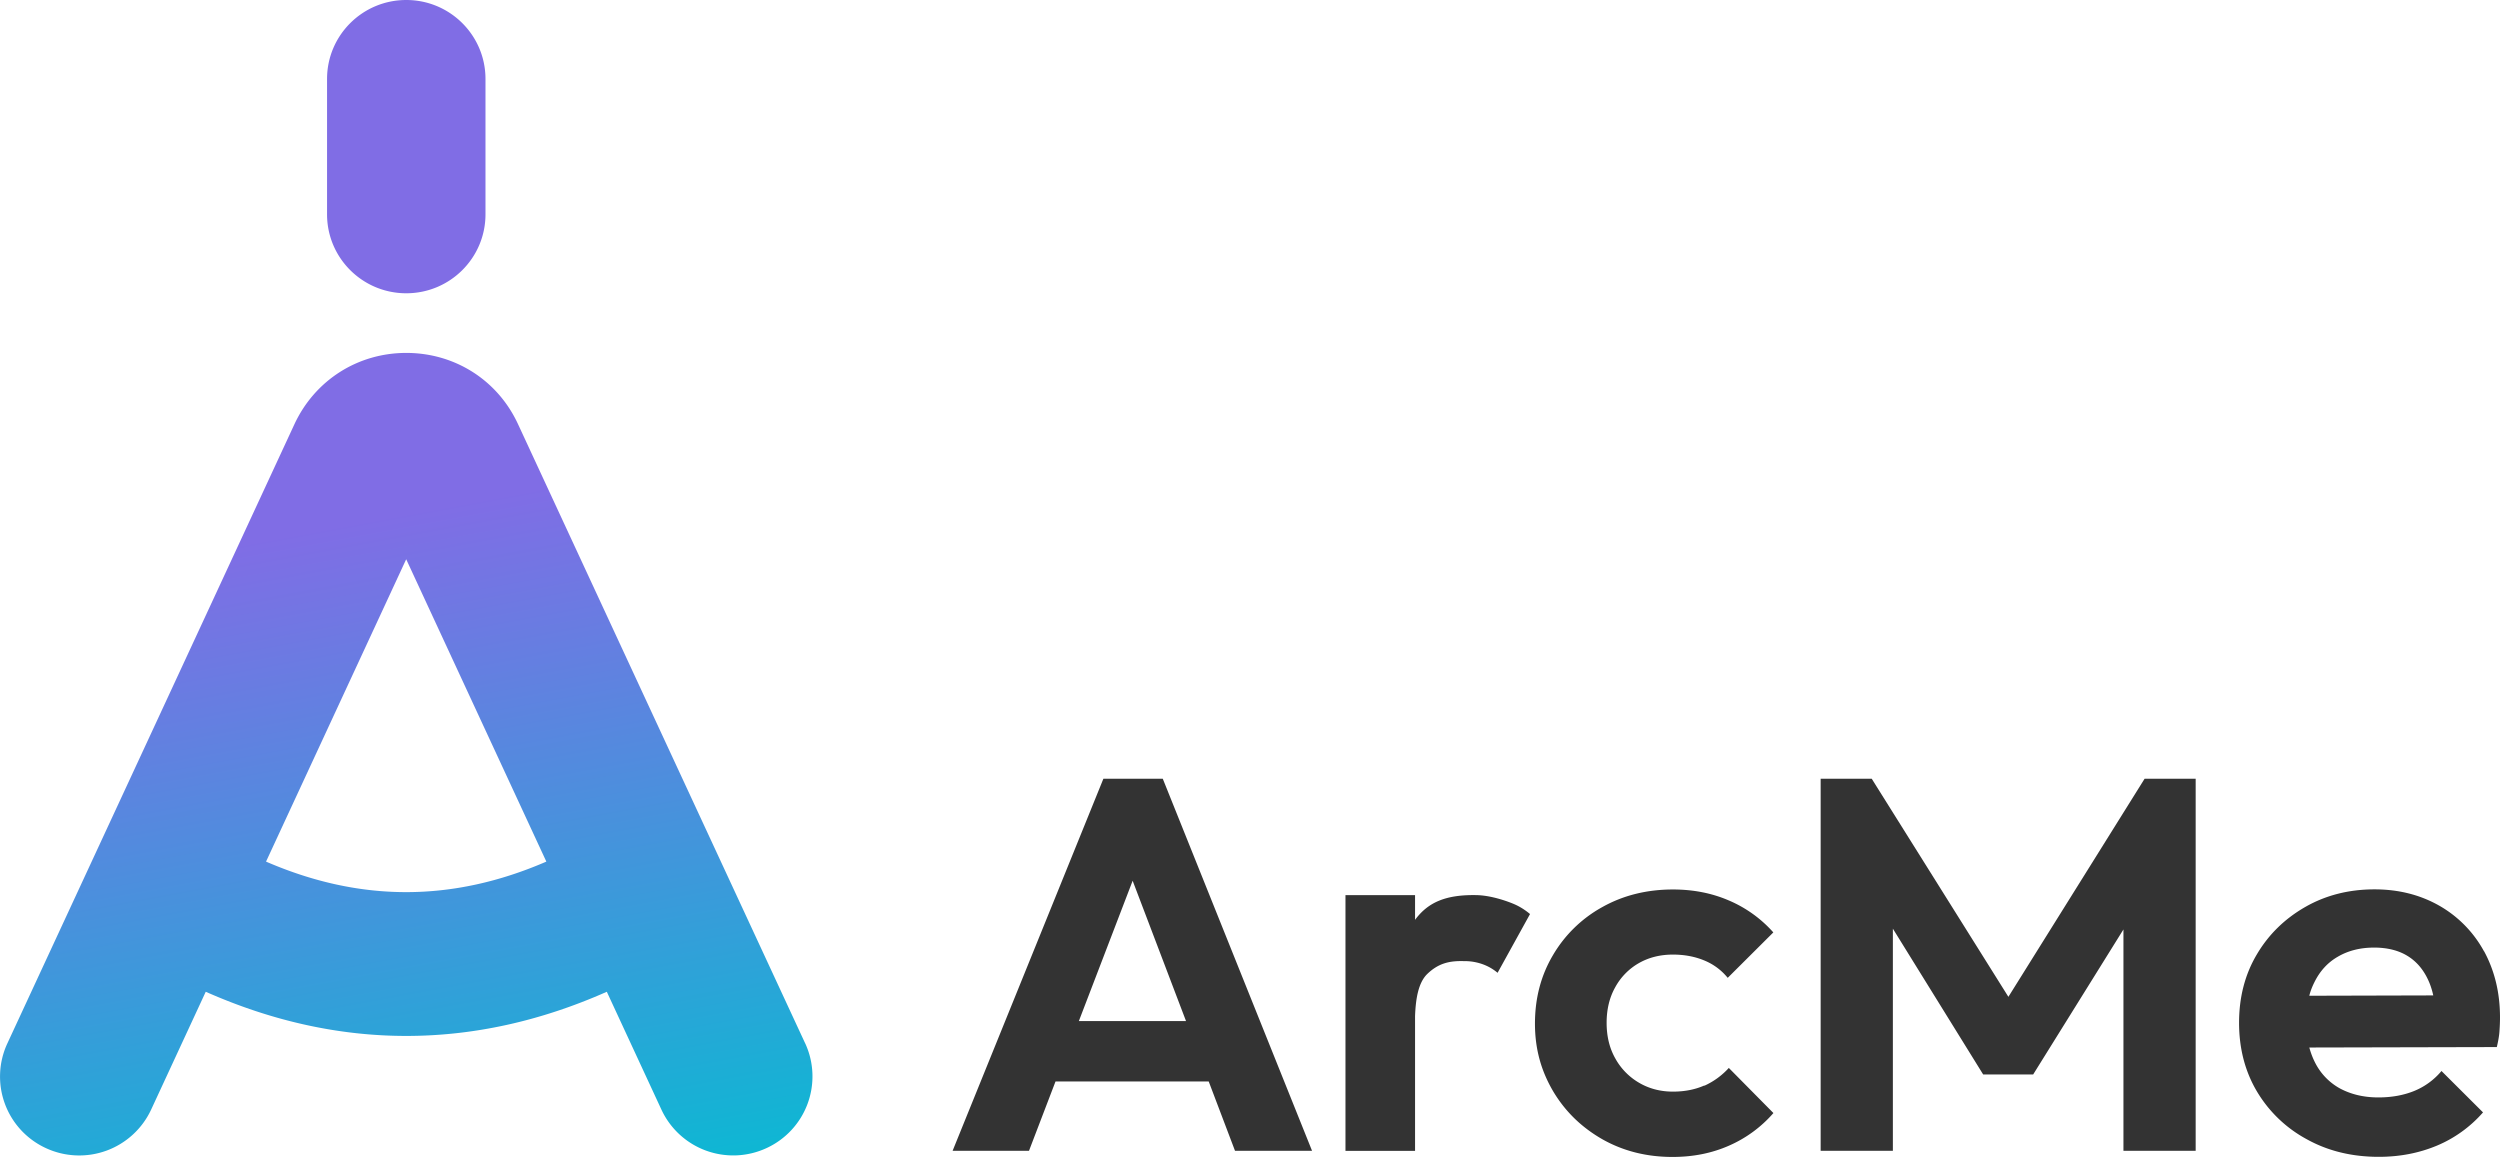
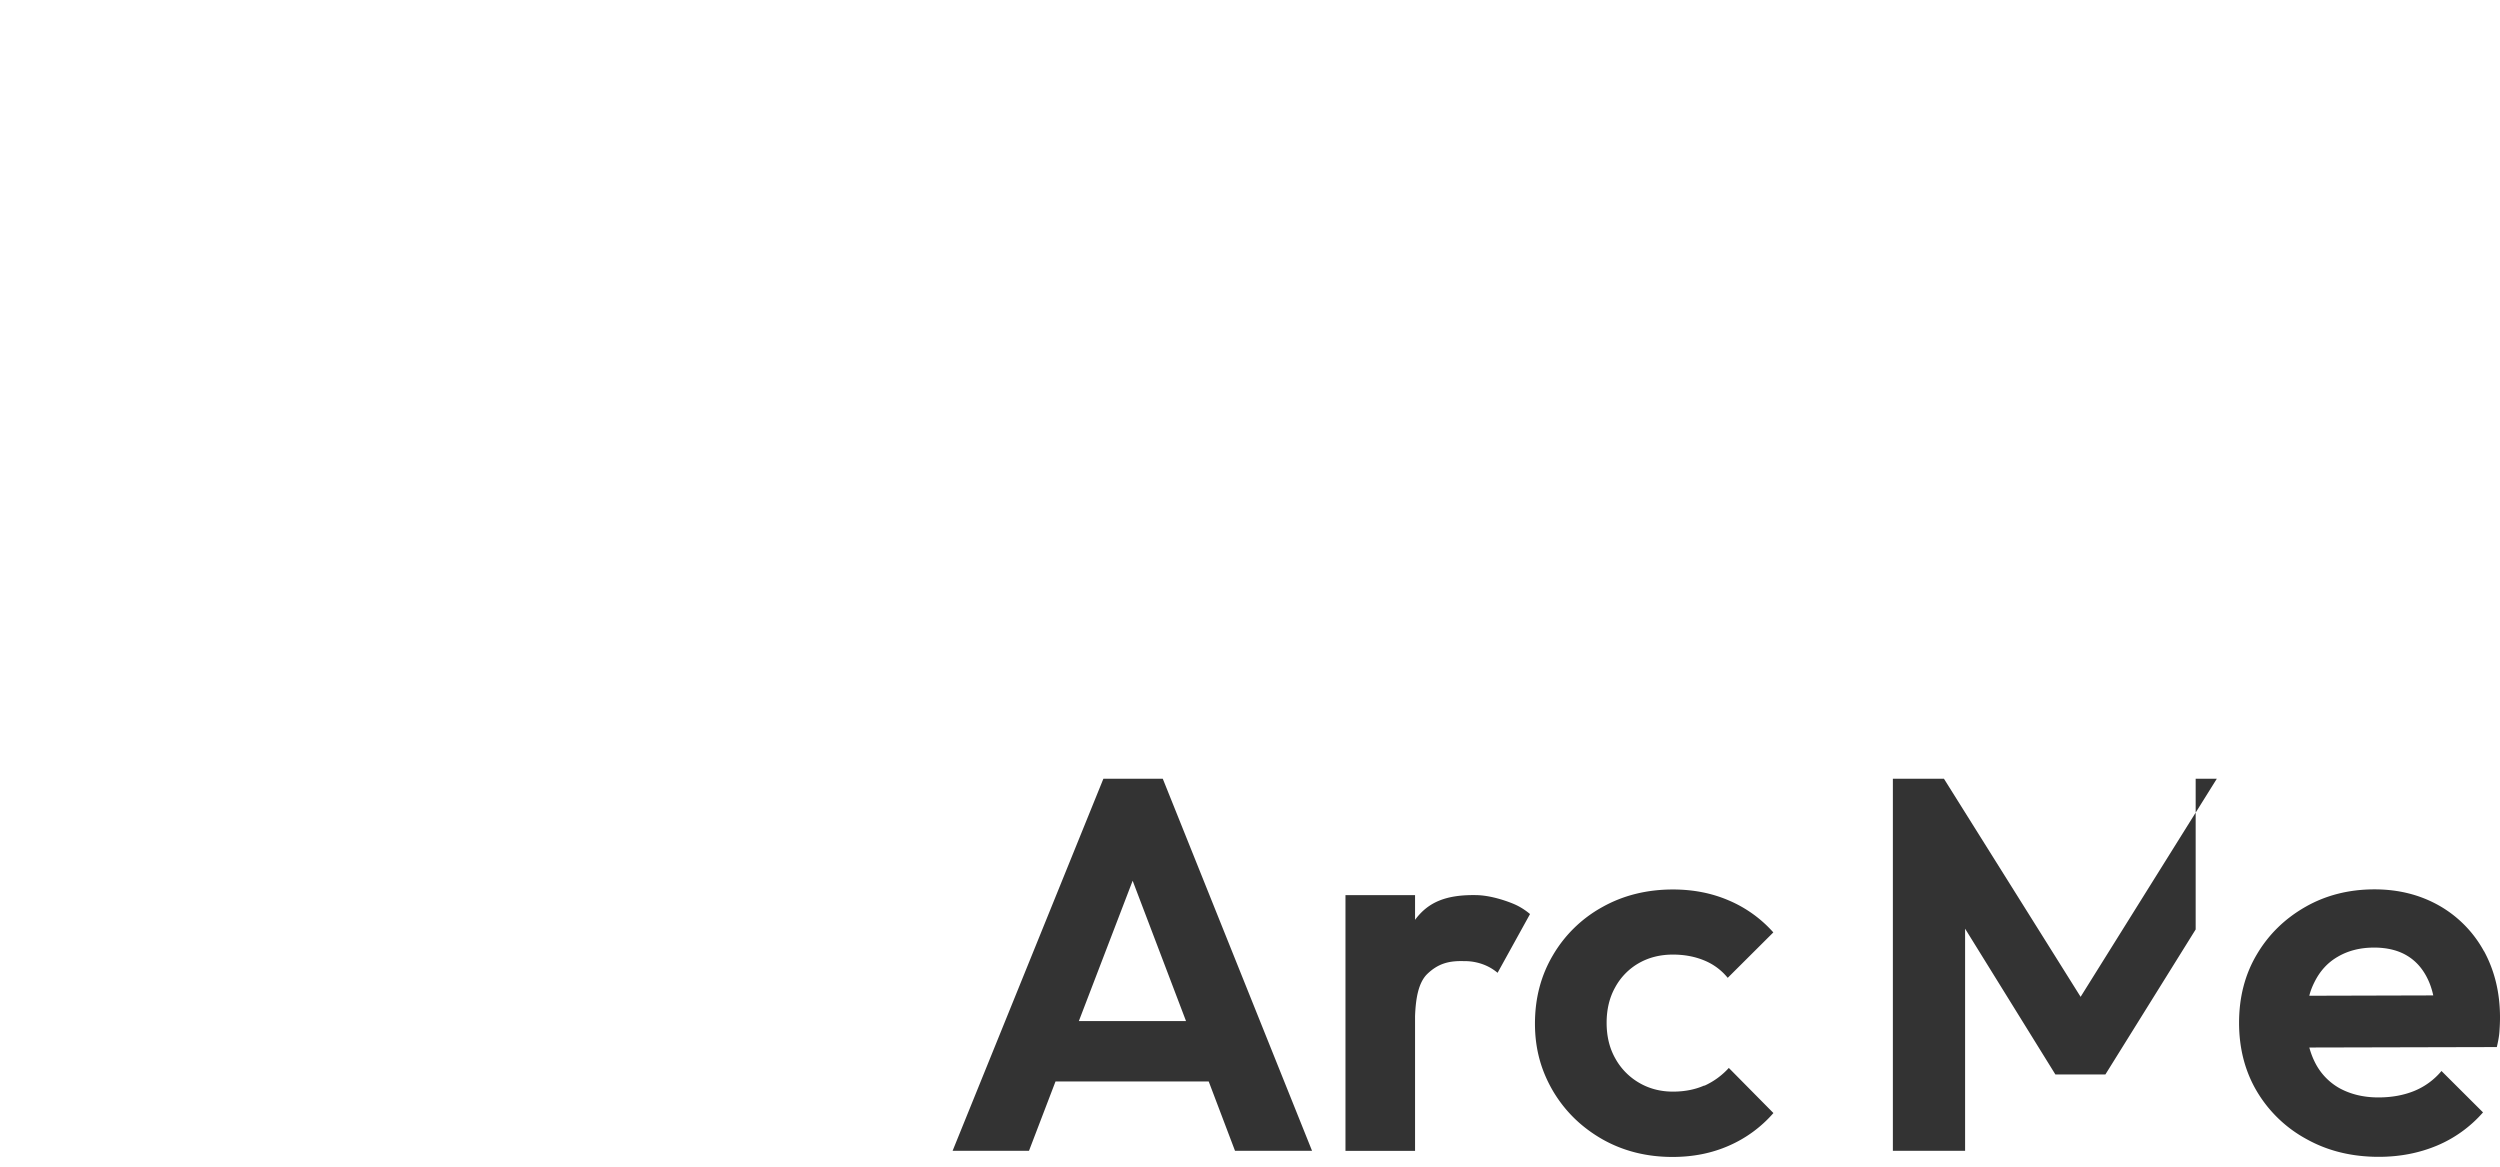
<svg xmlns="http://www.w3.org/2000/svg" width="180" height="84" fill="none">
-   <path d="M83.737 56.069h-4.293l-10.857 26.79h5.5l1.91-4.993h11.03l1.894 4.994h5.547L83.72 56.069h.016Zm-6.06 17.449 3.874-10.105 3.843 10.105h-7.717Zm32.485-7.706-2.336 4.23a3.517 3.517 0 0 0-1.081-.62 3.824 3.824 0 0 0-1.349-.221c-1.073-.032-1.855.173-2.644.936-.623.62-.82 1.737-.868 3.027v9.696h-5.01V64.45h5.01v1.778c.932-1.259 2.21-1.833 4.49-1.778.915.032 1.957.354 2.659.653.395.173.773.409 1.129.708Zm12.546 12.345c-.663.291-1.405.44-2.257.44-.915 0-1.736-.22-2.462-.652a4.585 4.585 0 0 1-1.696-1.753c-.411-.732-.616-1.581-.616-2.548 0-.967.205-1.825.616-2.556a4.437 4.437 0 0 1 1.696-1.738c.726-.416 1.547-.62 2.462-.62.821 0 1.57.14 2.241.416.678.275 1.247.7 1.704 1.258l3.283-3.271a8.97 8.97 0 0 0-3.212-2.304c-1.223-.527-2.564-.786-4.016-.786-1.886 0-3.582.424-5.082 1.265a9.34 9.34 0 0 0-3.55 3.453c-.868 1.462-1.302 3.106-1.302 4.938 0 1.832.442 3.389 1.302 4.86.868 1.462 2.051 2.61 3.55 3.467 1.5.85 3.188 1.274 5.05 1.274 1.484 0 2.833-.267 4.08-.818a9.03 9.03 0 0 0 3.187-2.343l-3.211-3.248a5.356 5.356 0 0 1-1.76 1.282l-.007-.016Zm35.38-22.088v26.79h-5.2V66.92l-6.501 10.443h-3.598l-6.502-10.498V82.86h-5.2V56.069h3.677l9.84 15.703 9.807-15.703h3.677Zm20.76 12.424a8.397 8.397 0 0 0-3.211-3.279c-1.381-.786-2.936-1.18-4.672-1.18-1.83 0-3.495.417-4.97 1.259-1.476.841-2.652 1.981-3.504 3.428-.86 1.447-1.278 3.09-1.278 4.923 0 1.832.426 3.5 1.294 4.954a9.314 9.314 0 0 0 3.582 3.428c1.515.842 3.243 1.266 5.184 1.266 1.499 0 2.888-.267 4.174-.802a9.057 9.057 0 0 0 3.33-2.398l-2.99-2.98a5.034 5.034 0 0 1-1.989 1.447c-.765.306-1.617.456-2.556.456-1.05 0-1.965-.22-2.762-.645a4.358 4.358 0 0 1-1.807-1.888c-.166-.33-.3-.684-.402-1.061l13.5-.032c.095-.408.166-.778.19-1.124.023-.338.039-.676.039-1.007 0-1.784-.387-3.365-1.144-4.765h-.008Zm-12.577 3.193c.086-.346.213-.66.363-.96.394-.802.954-1.423 1.696-1.847.742-.433 1.61-.653 2.604-.653.939 0 1.736.197 2.375.582.631.377 1.128.936 1.483 1.675.174.354.308.755.403 1.187l-8.924.024v-.008Z" fill="#333" />
-   <path d="M57.975 75.127 37.297 30.538c-1.464-3.17-4.552-5.128-8.045-5.128-3.493 0-6.576 1.965-8.051 5.128L.529 75.127a5.67 5.67 0 0 0 2.786 7.542 5.709 5.709 0 0 0 7.567-2.777l3.931-8.485c4.798 2.124 9.618 3.18 14.439 3.18 4.82 0 9.646-1.056 14.438-3.18l3.932 8.485a5.701 5.701 0 0 0 7.567 2.771 5.68 5.68 0 0 0 2.786-7.542v.006Zm-38.82-13.091 10.091-21.77 10.091 21.77c-6.77 2.93-13.413 2.93-20.182 0Zm10.097-40.92c-3.151 0-5.704-2.544-5.704-5.685V5.685c0-3.14 2.553-5.685 5.704-5.685 3.15 0 5.703 2.544 5.703 5.685v9.746c0 3.14-2.552 5.685-5.703 5.685Z" fill="url(#a)" />
+   <path d="M83.737 56.069h-4.293l-10.857 26.79h5.5l1.91-4.993h11.03l1.894 4.994h5.547L83.72 56.069h.016Zm-6.06 17.449 3.874-10.105 3.843 10.105h-7.717Zm32.485-7.706-2.336 4.23a3.517 3.517 0 0 0-1.081-.62 3.824 3.824 0 0 0-1.349-.221c-1.073-.032-1.855.173-2.644.936-.623.62-.82 1.737-.868 3.027v9.696h-5.01V64.45h5.01v1.778c.932-1.259 2.21-1.833 4.49-1.778.915.032 1.957.354 2.659.653.395.173.773.409 1.129.708Zm12.546 12.345c-.663.291-1.405.44-2.257.44-.915 0-1.736-.22-2.462-.652a4.585 4.585 0 0 1-1.696-1.753c-.411-.732-.616-1.581-.616-2.548 0-.967.205-1.825.616-2.556a4.437 4.437 0 0 1 1.696-1.738c.726-.416 1.547-.62 2.462-.62.821 0 1.57.14 2.241.416.678.275 1.247.7 1.704 1.258l3.283-3.271a8.97 8.97 0 0 0-3.212-2.304c-1.223-.527-2.564-.786-4.016-.786-1.886 0-3.582.424-5.082 1.265a9.34 9.34 0 0 0-3.55 3.453c-.868 1.462-1.302 3.106-1.302 4.938 0 1.832.442 3.389 1.302 4.86.868 1.462 2.051 2.61 3.55 3.467 1.5.85 3.188 1.274 5.05 1.274 1.484 0 2.833-.267 4.08-.818a9.03 9.03 0 0 0 3.187-2.343l-3.211-3.248a5.356 5.356 0 0 1-1.76 1.282l-.007-.016Zm35.38-22.088v26.79V66.92l-6.501 10.443h-3.598l-6.502-10.498V82.86h-5.2V56.069h3.677l9.84 15.703 9.807-15.703h3.677Zm20.76 12.424a8.397 8.397 0 0 0-3.211-3.279c-1.381-.786-2.936-1.18-4.672-1.18-1.83 0-3.495.417-4.97 1.259-1.476.841-2.652 1.981-3.504 3.428-.86 1.447-1.278 3.09-1.278 4.923 0 1.832.426 3.5 1.294 4.954a9.314 9.314 0 0 0 3.582 3.428c1.515.842 3.243 1.266 5.184 1.266 1.499 0 2.888-.267 4.174-.802a9.057 9.057 0 0 0 3.33-2.398l-2.99-2.98a5.034 5.034 0 0 1-1.989 1.447c-.765.306-1.617.456-2.556.456-1.05 0-1.965-.22-2.762-.645a4.358 4.358 0 0 1-1.807-1.888c-.166-.33-.3-.684-.402-1.061l13.5-.032c.095-.408.166-.778.19-1.124.023-.338.039-.676.039-1.007 0-1.784-.387-3.365-1.144-4.765h-.008Zm-12.577 3.193c.086-.346.213-.66.363-.96.394-.802.954-1.423 1.696-1.847.742-.433 1.61-.653 2.604-.653.939 0 1.736.197 2.375.582.631.377 1.128.936 1.483 1.675.174.354.308.755.403 1.187l-8.924.024v-.008Z" fill="#333" />
  <defs>
    <linearGradient id="a" x1="14.272" y1="-2.522" x2="32.124" y2="93.481" gradientUnits="userSpaceOnUse">
      <stop offset=".425" stop-color="#806DE5" />
      <stop offset="1" stop-color="#00C0D1" />
    </linearGradient>
  </defs>
</svg>